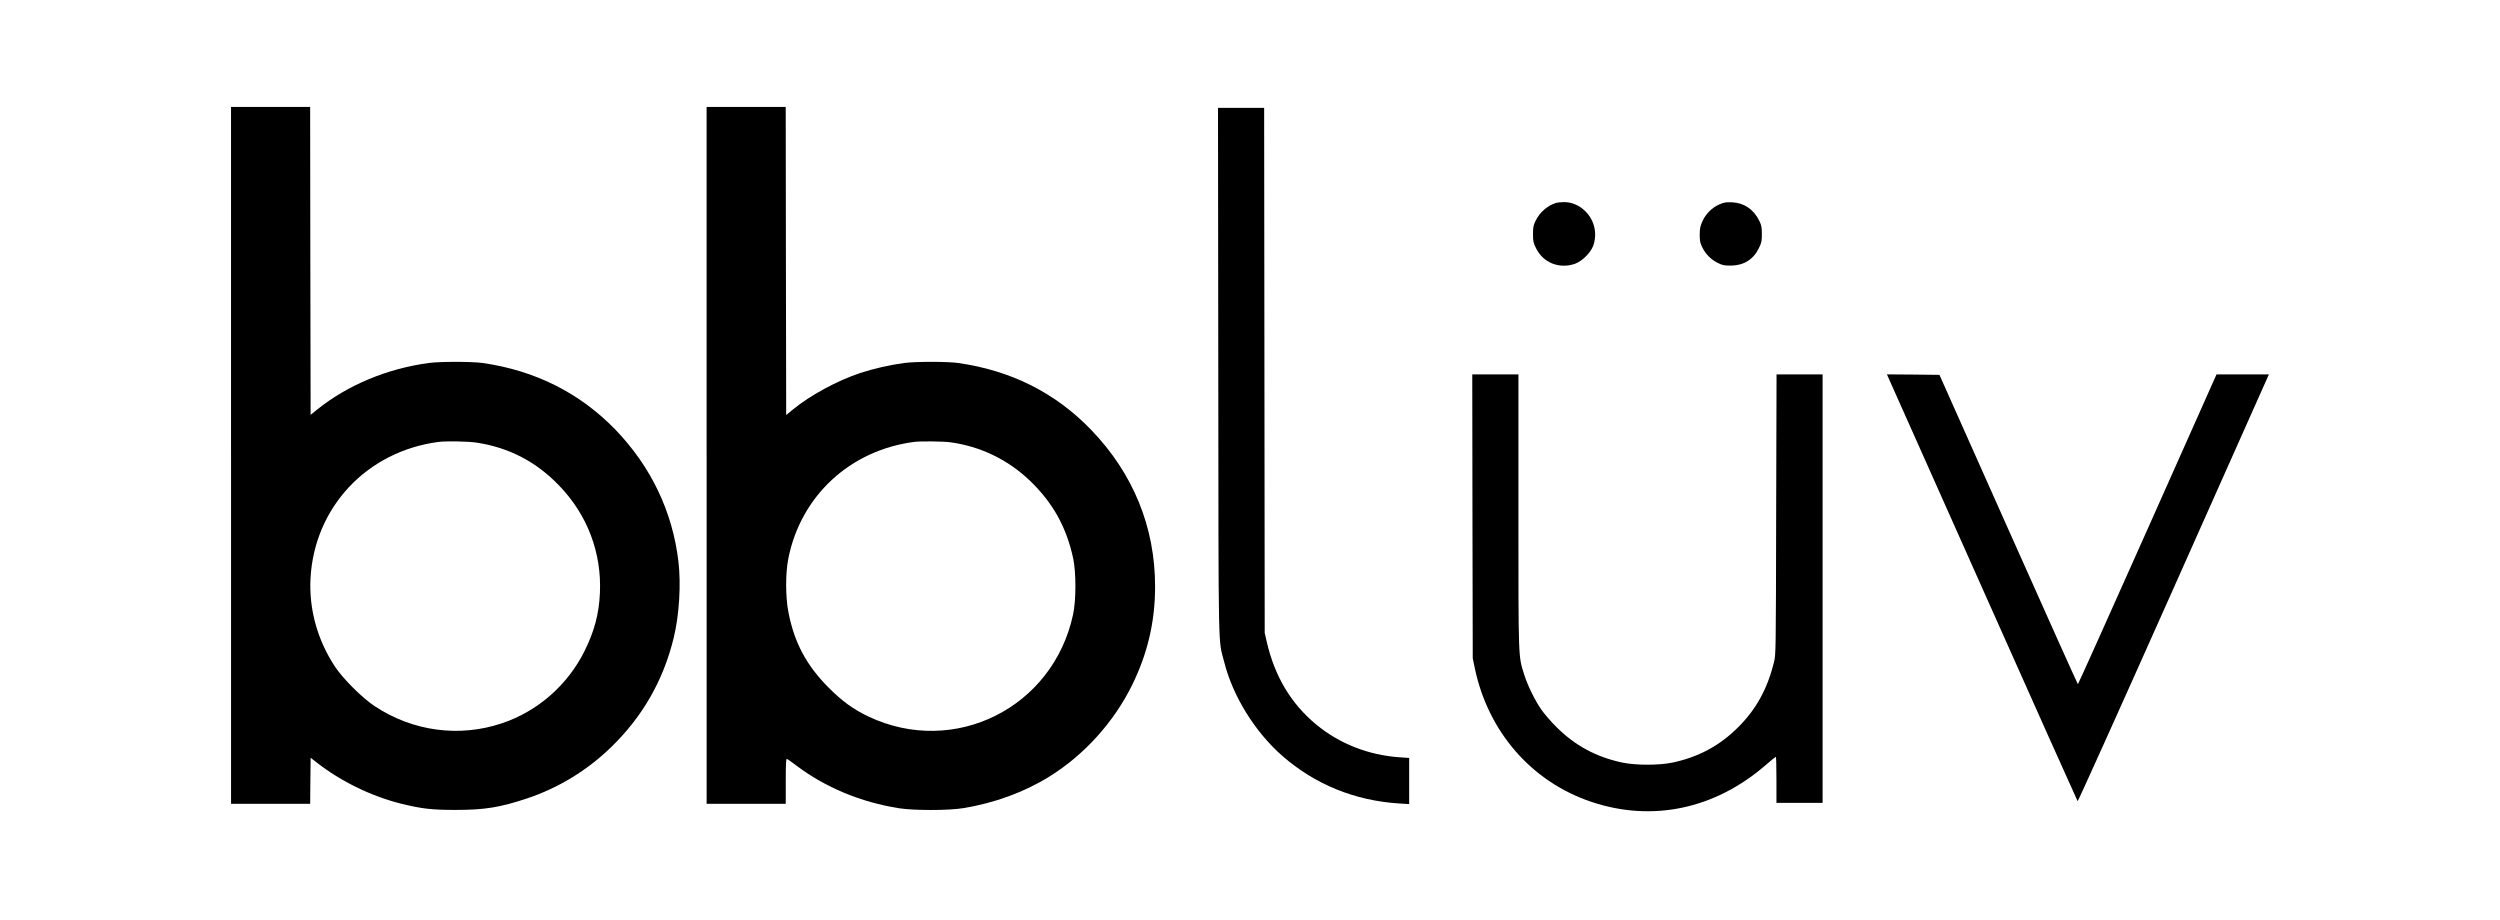
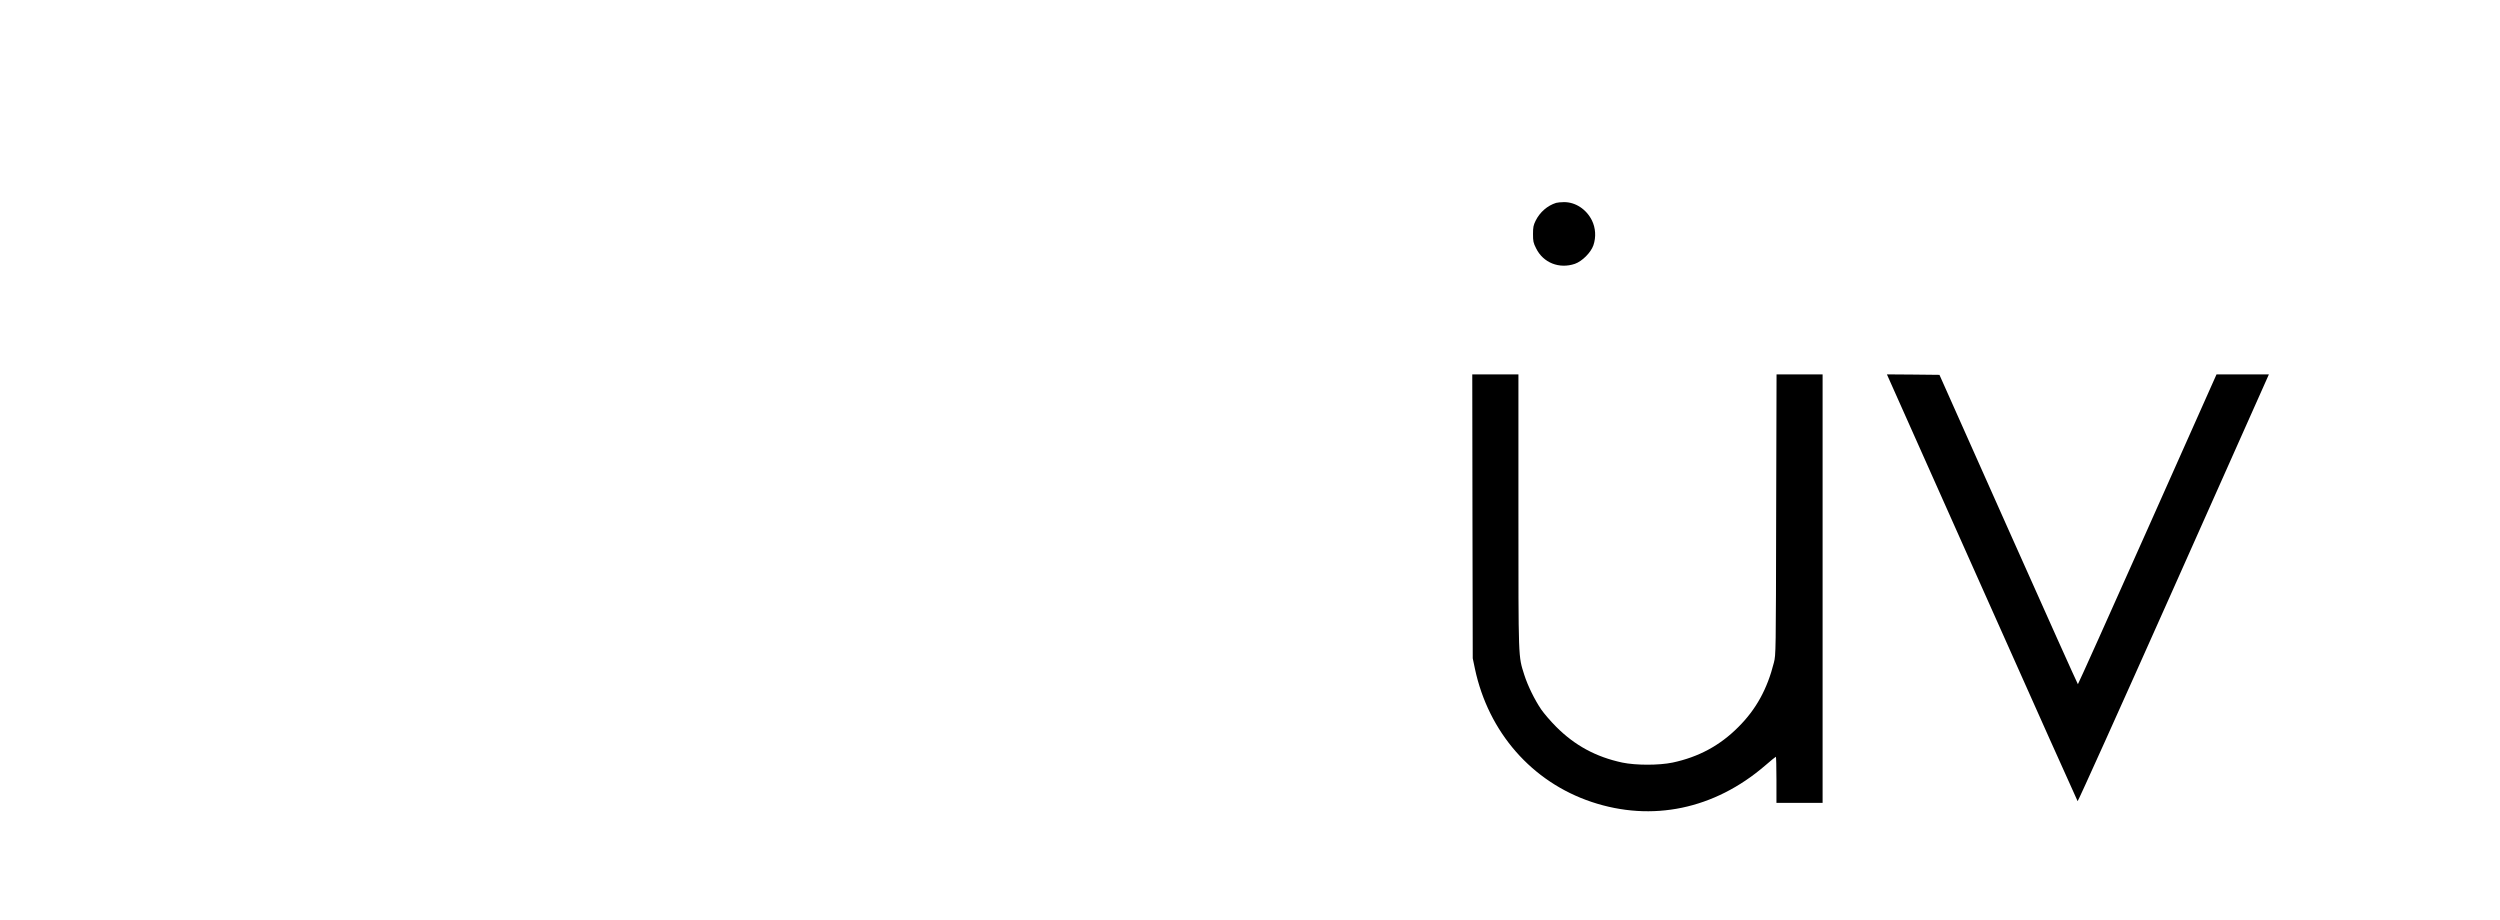
<svg xmlns="http://www.w3.org/2000/svg" version="1.1" id="Layer_1" x="0px" y="0px" viewBox="0 0 2493.8 918" style="enable-background:new 0 0 2493.8 918;" xml:space="preserve">
  <g transform="translate(0,918) scale(0.1,-0.1)">
-     <path d="M2304.8,4637.6V1161.8h394.6h394.6l1.9,229.2l2.8,230.2l61.1-47.9c241.4-188.8,550.5-339.1,850.2-412.4   c200.1-48.8,298.7-60.1,535.5-60.1c288.4,0,444.3,25.4,711.1,114.6c310.9,103.3,597.5,277.1,838,510.1   c314.7,305.3,521.4,665.1,625.6,1091.6c55.4,225.5,74.2,536.4,47,763.7c-59.2,496-271.5,940.4-624.7,1309.5   C5789,5257.6,5338.1,5485,4813,5559.2c-105.2,15-422.7,15-535.5,0c-416.2-56.4-808.8-219.8-1113.2-464.1l-65.8-53.5l-2.8,1535.9   l-1.9,1535.9h-394.6h-394.6V4637.6z M4756.6,4764.4c323.2-49.8,592.8-190.7,822-429.3c280.9-291.2,423.7-668.9,405.8-1069.1   c-9.4-209.5-54.5-379.5-152.2-577.7c-168.2-341-468.8-604-825.7-723.3c-425.6-142.8-888.7-80.8-1269.1,171   c-124.9,82.7-316.6,273.4-397.4,396.4c-174.7,265.9-259.3,573-242.4,881.2c39.5,708.3,563.6,1265.4,1278.5,1358.4   C4449.4,4781.3,4675.8,4777.6,4756.6,4764.4z" />
-     <path d="M7048.8,4637.6V1161.8h394.6h394.6v226.4c0,178.5,2.8,225.5,12.2,221.7c5.6-1.9,47-31,91.1-64.8   c293.1-220.8,643.5-366.4,1025.8-427.4c150.3-23.5,497-23.5,641.6,0.9c311.9,50.7,610.6,160.6,858.6,314.7   c348.5,216.1,644.4,543.9,827.6,916.9c153.1,312.8,227.3,630.3,227.3,977c0.9,594.6-218.9,1132-640.7,1567.9   c-356,368.3-796.6,589-1324.6,664.2c-105.2,15-422.7,15-535.5,0c-147.5-19.7-307.2-56.4-441.5-100.5   c-229.2-76.1-498.8-222.6-671.7-364.5l-65.8-54.5l-2.8,1536.9l-1.9,1536.9h-394.6h-394.6V4637.6z M9479.1,4768.2   c300.6-40.4,575.9-173.8,794.7-383.3c228.3-219.8,363.6-461.3,431.2-774.1c30.1-140,30.1-419-0.9-560.8   c-199.2-930-1183.7-1422.3-2039.5-1018.3c-150.3,71.4-264,153.1-399.3,289.3c-219.8,220.8-341,446.2-400.2,749.7   c-30.1,152.2-31,390.8-0.9,540.2c124.9,623.8,616.3,1078.4,1256,1161.1C9182.2,4780.4,9409.5,4777.6,9479.1,4768.2z" />
-     <path d="M12152.6,5467.1c2.8-2908.4-1.9-2650.1,59.2-2891.5c86.4-341,306.2-696.1,579.6-935.7   c324.1-283.7,721.5-446.2,1162.1-474.4l103.3-6.6v230.2v230.2l-95.8,6.6c-310,21.6-597.5,134.3-829.5,325   c-251.8,207.6-416.2,481.9-495.1,825.7l-20.7,90.2l-2.8,2619.1l-2.8,2618.1H12380h-230.2L12152.6,5467.1z" />
    <path d="M15522.3,7156.2c-86.4-27.2-161.6-92.1-203.9-177.5c-22.5-46-26.3-64.8-26.3-133.4c0-71.4,2.8-87.4,31-142.8   c70.5-143.7,231.1-207.6,387-154.1c72.3,25.4,158.8,111.8,184.1,184.1c28.2,82.7,22.5,172.9-14.1,248   c-55.4,112.7-166.3,185.1-280.9,183.2C15570.2,7163.7,15535.5,7159.9,15522.3,7156.2z" />
-     <path d="M17153.1,7142.1c-72.3-30.1-138.1-94.9-171-169.1c-21.6-47-26.3-70.5-27.2-132.5c0-63.9,3.8-83.6,26.3-128.7   c32.9-67.6,87.4-122.1,155-155c45.1-22.5,64.8-26.3,128.7-26.3c127.8,0.9,224.5,60.1,279,171.9c28.2,56.4,31,71.4,31,142.8   c0,68.6-3.8,87.4-26.3,133.4c-55.4,112.7-150.3,177.5-269.6,183.2C17219.8,7164.6,17199.2,7161.8,17153.1,7142.1z" />
    <path d="M14688.1,4029.8l2.8-1416.6l21.6-103.3c134.3-634.1,568.3-1130.1,1163.9-1329.3c604-202,1224.1-72.3,1728.5,360.7   c57.3,49.8,107.1,90.2,109.9,90.2c2.8,0,5.6-103.3,5.6-230.2v-230.2h230.2h230.2v2137.2v2137.2h-230.2h-229.2l-3.8-1396.9   c-2.8-1385.6-2.8-1398.8-22.5-1477.7c-65.8-263-177.5-466.9-355.1-643.5c-183.2-184.1-395.5-298.7-655.7-354.2   c-136.2-28.2-365.4-28.2-501.6,0c-263,56.4-474.4,171-660.4,357.9c-54.5,54.5-121.2,132.5-148.4,171.9   c-65.8,96.8-134.3,236.7-169.1,345.7c-60.1,191.6-58.2,128.7-58.2,1631.8v1365h-230.2h-230.2L14688.1,4029.8z" />
    <path d="M19770.3,3320.5c521.4-1169.6,950.7-2128.7,954.4-2132.5c3.8-3.8,420.9,921.6,927.2,2057.3   c505.4,1134.8,933.8,2094.9,950.7,2132.5l30.1,67.6h-261.2h-261.2l-688.6-1545.3c-378.6-850.2-691.4-1545.3-694.2-1545.3   s-314.7,694.2-693.3,1543.5l-687.7,1542.5l-262.1,2.8l-262.1,1.9L19770.3,3320.5z" />
  </g>
</svg>